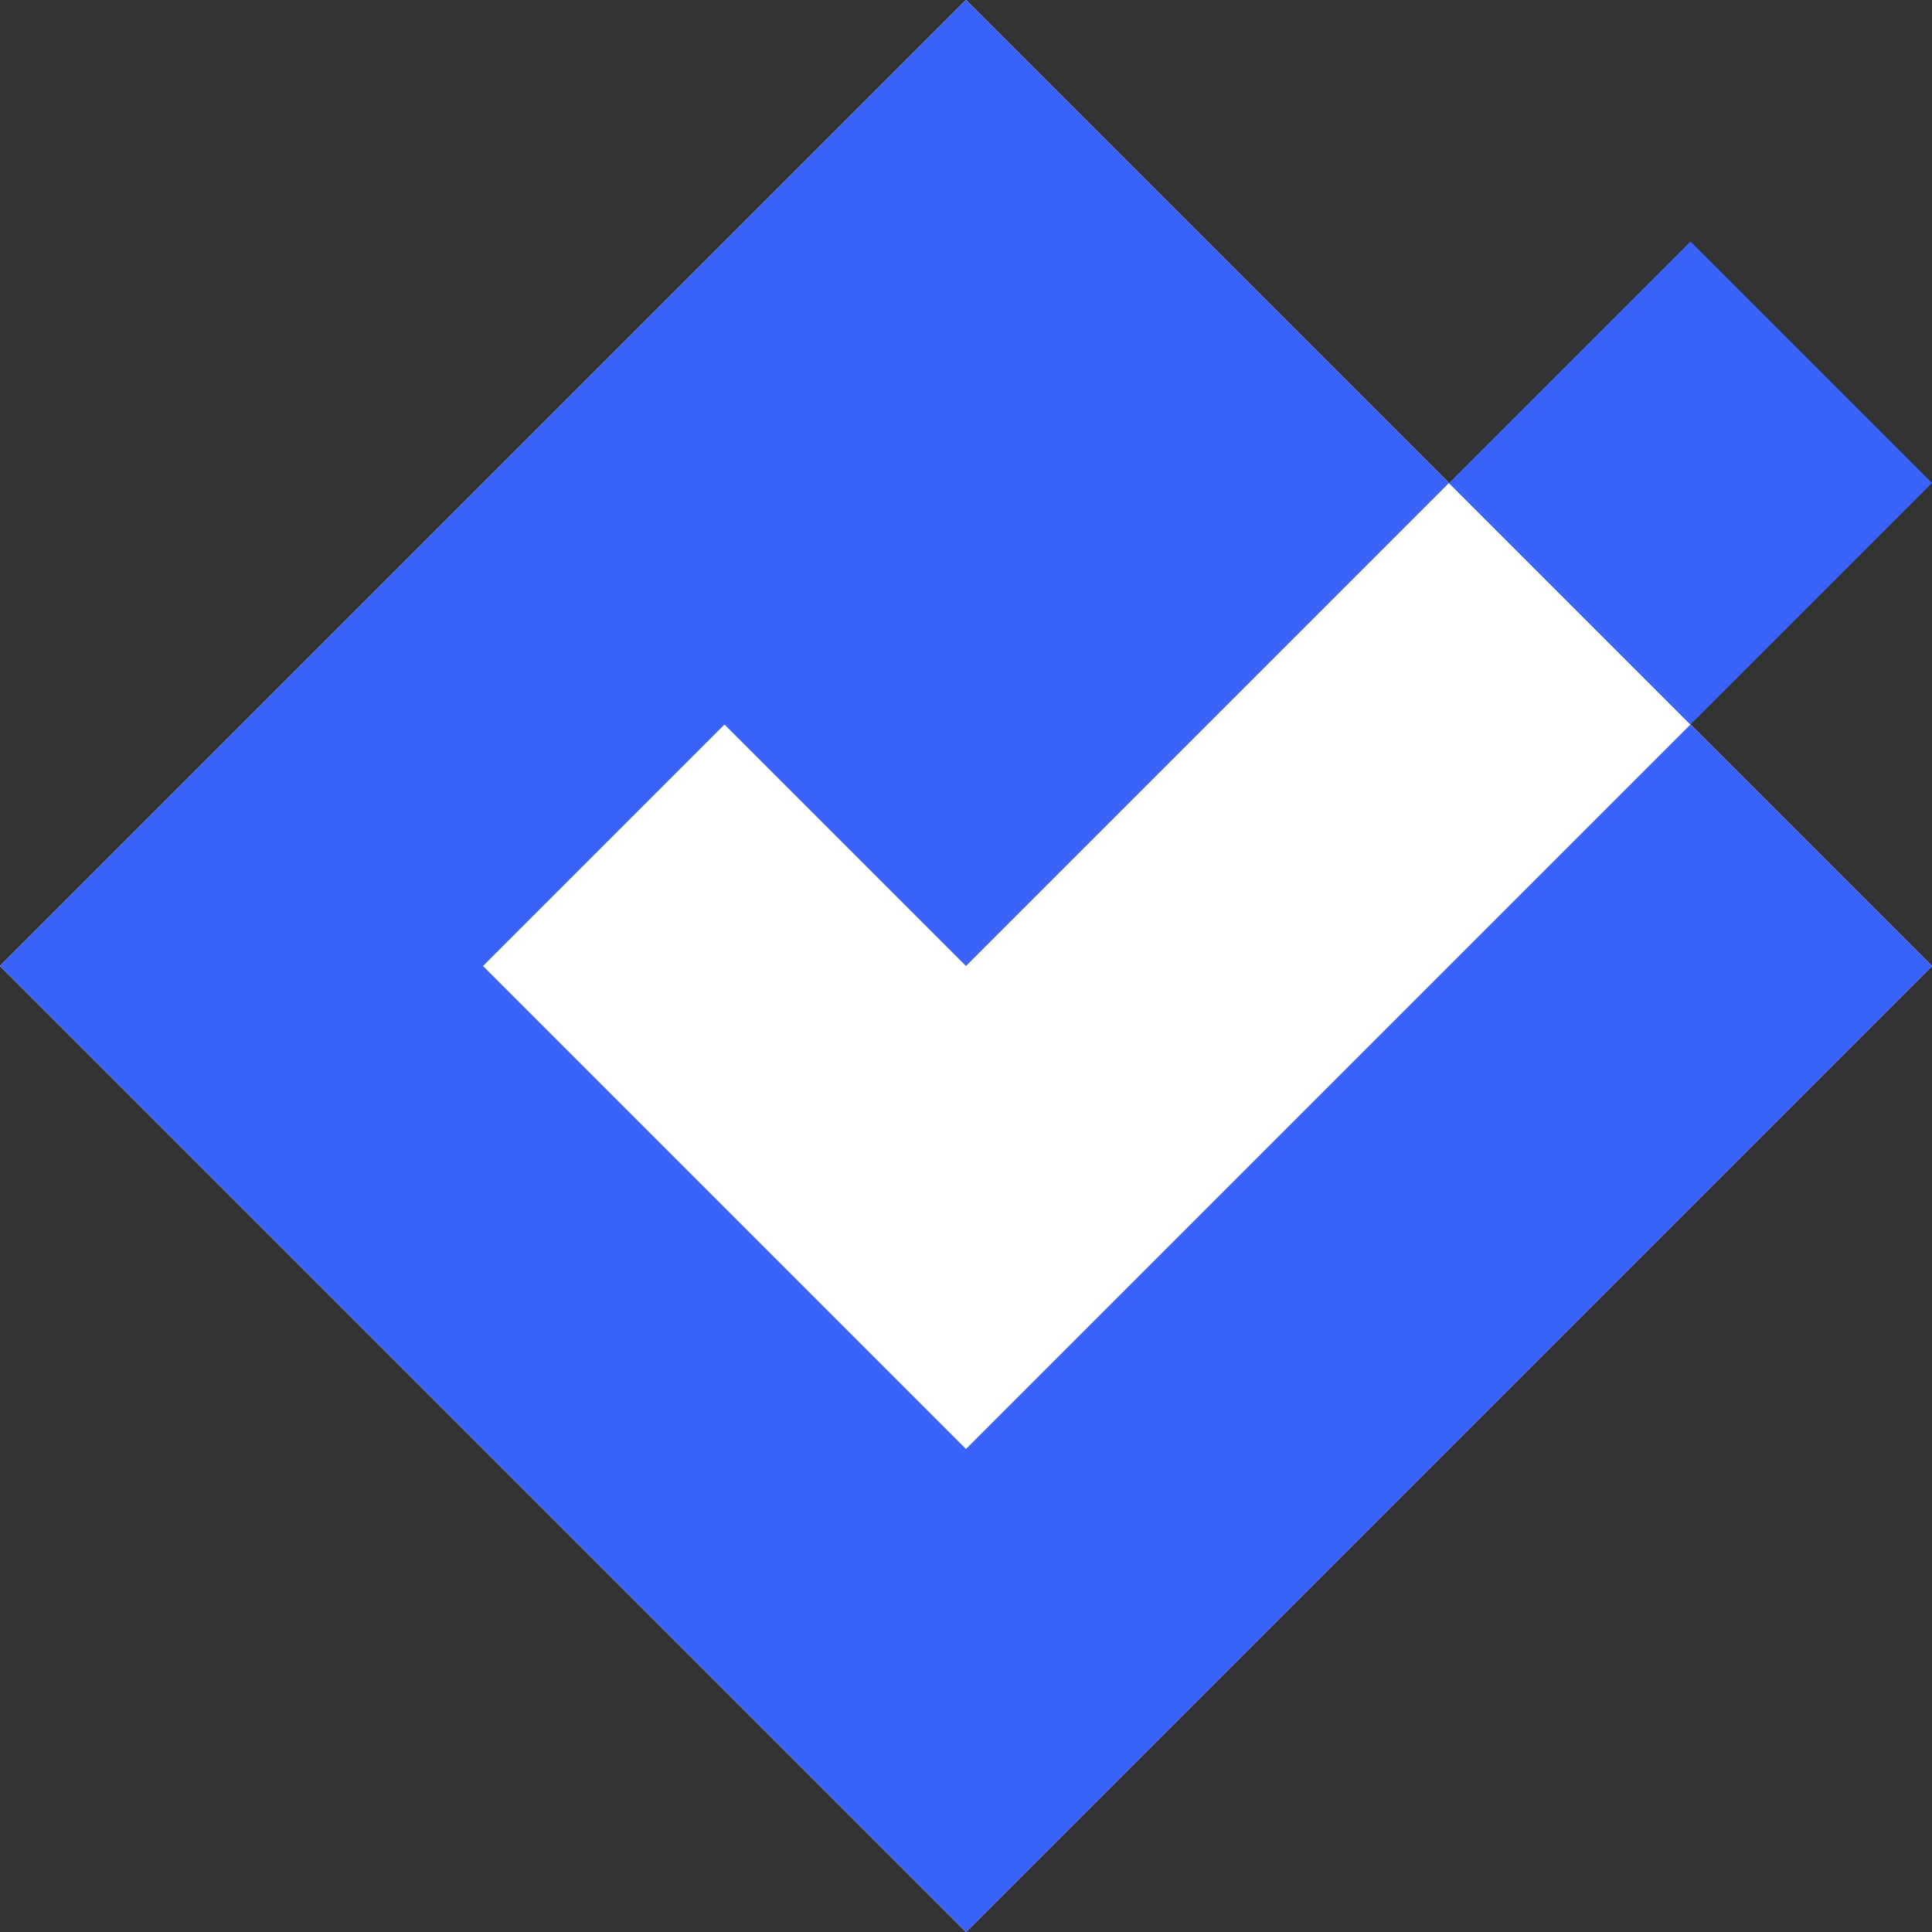
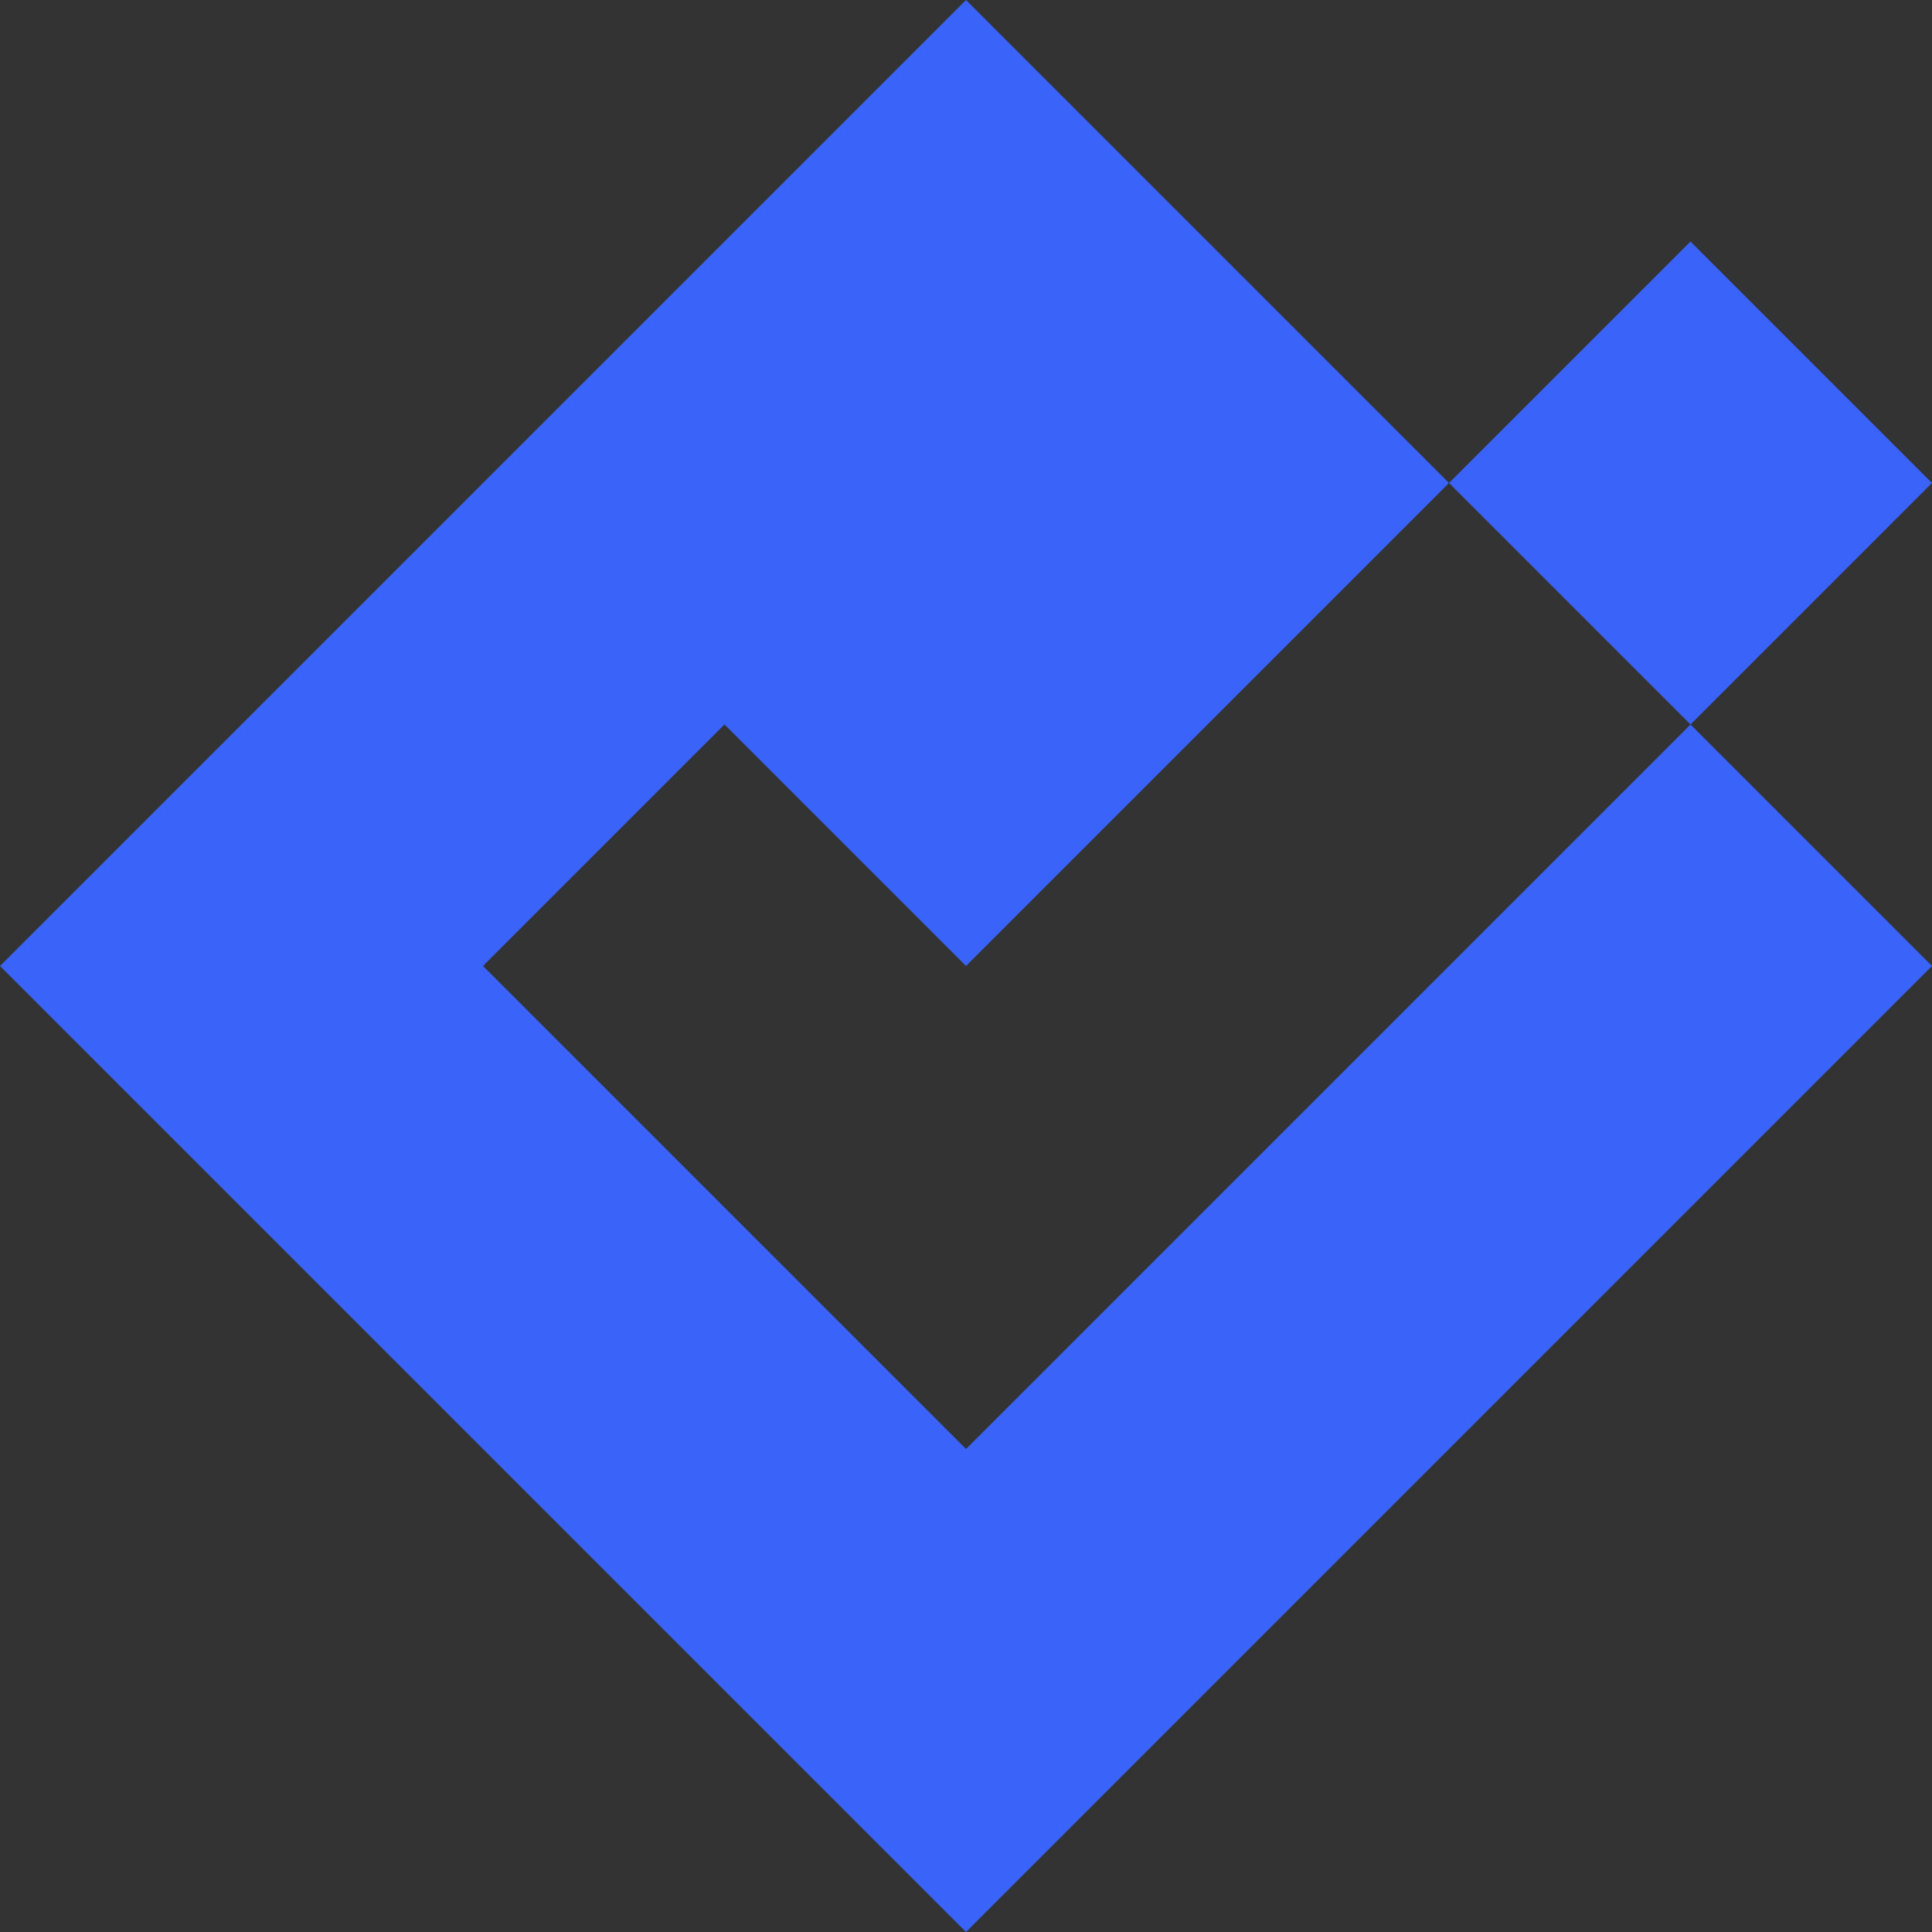
<svg xmlns="http://www.w3.org/2000/svg" viewBox="0 0 8 8">
  <rect x="0" y="0" width="8" height="8" fill="#333333" stroke="none" />
-   <path d="M4,0 0,4 4,8 8,4Z" fill="#fff" />
  <path d="M4,0 0,4 4,8 8,4 7,3 4,6 2,4 3,3 4,4 7,1 8,2 7,3Z" fill="#3963F9" />
</svg>